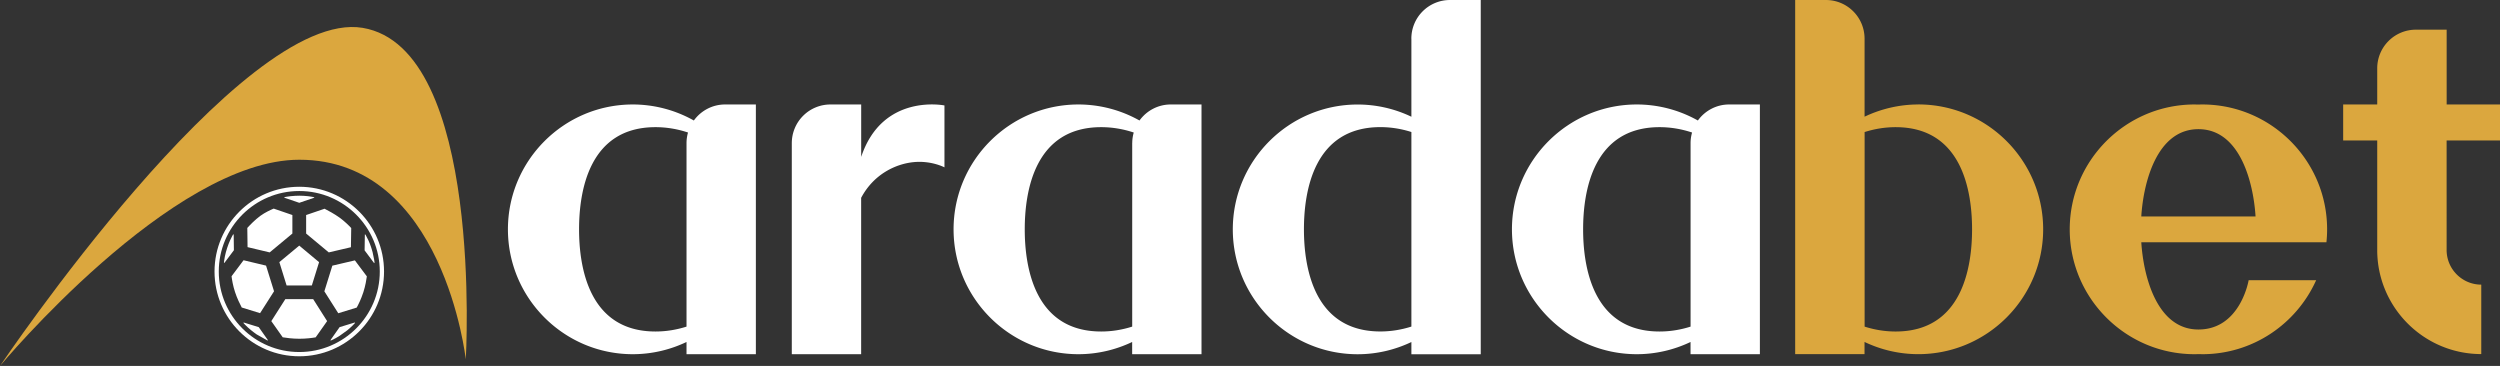
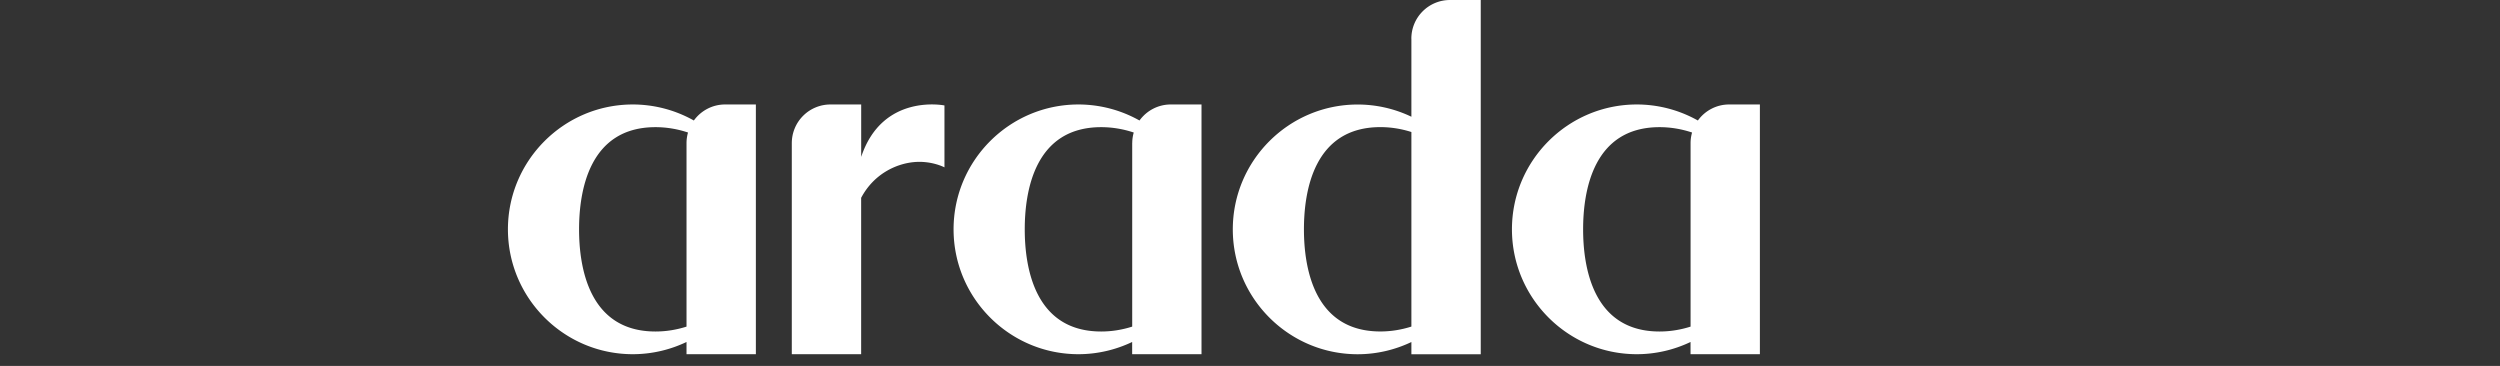
<svg xmlns="http://www.w3.org/2000/svg" id="Layer_1" viewBox="0 0 587.24 85.96">
  <rect x="0" y="0" width="587.24" height="85.96" fill="#333333" stroke="none" />
  <defs>
    <style>.cls-1{fill:#dba73e}.cls-2{fill:#fff}</style>
  </defs>
-   <path class="cls-1" d="M109.41 84.41s4.32-73.09-24.23-77.87C56.63 1.76 0 85.96 0 85.96s40.29-48.44 70.3-48.44c33.94 0 39.11 46.9 39.11 46.9Z" />
  <path class="cls-2" d="M267.67 28.31a29.288 29.288 0 0 0-14.35-3.77c-16.17 0-29.33 13.16-29.33 29.33s13.16 29.33 29.33 29.33c4.38 0 8.7-1 12.62-2.87v2.87h16.29V24.54h-7.22c-3.03 0-5.7 1.49-7.35 3.77Zm-1.72 5.31v43.1c-2.35.75-4.8 1.15-7.29 1.15-15.62 0-17.95-15.04-17.95-24s2.33-24 17.95-24c2.62 0 5.19.44 7.65 1.26-.22.79-.35 1.62-.35 2.48ZM162.99 28.31a29.288 29.288 0 0 0-14.35-3.77c-16.17 0-29.33 13.16-29.33 29.33s13.16 29.33 29.33 29.33c4.38 0 8.7-1 12.62-2.87v2.87h16.29V24.54h-7.22c-3.03 0-5.7 1.49-7.35 3.77Zm-1.73 5.31v43.1c-2.35.75-4.8 1.15-7.29 1.15-15.62 0-17.95-15.04-17.95-24s2.33-24 17.95-24c2.62 0 5.19.44 7.64 1.26-.22.79-.35 1.62-.35 2.48ZM331.53 9.08v18.34a29.247 29.247 0 0 0-12.62-2.87c-16.17 0-29.33 13.16-29.33 29.33s13.16 29.33 29.33 29.33c4.38 0 8.7-1 12.62-2.87v2.87h16.29V0h-7.22a9.08 9.08 0 0 0-9.08 9.08Zm0 67.63c-2.35.75-4.8 1.15-7.29 1.15-15.62 0-17.95-15.04-17.95-24s2.33-24 17.95-24c2.5 0 4.94.4 7.29 1.15V76.7ZM398.83 28.31a29.288 29.288 0 0 0-14.35-3.77c-16.17 0-29.33 13.16-29.33 29.33s13.16 29.33 29.33 29.33c4.38 0 8.7-1 12.62-2.87v2.87h16.29V24.54h-7.22c-3.03 0-5.7 1.49-7.35 3.77Zm-1.72 5.31v43.1c-2.35.75-4.8 1.15-7.29 1.15-15.62 0-17.95-15.04-17.95-24s2.33-24 17.95-24c2.62 0 5.19.44 7.64 1.26-.22.79-.35 1.62-.35 2.48ZM202.29 36.9V24.54h-7.22a9.08 9.08 0 0 0-9.08 9.08V83.2h16.29V46.47c2.98-5.63 8.23-8 12.38-8.39s7.19 1.23 7.19 1.23V24.77s-14.59-2.97-19.57 12.12Z" />
-   <path class="cls-1" d="M450.61 24.54c-4.38 0-8.7 1-12.63 2.87V9.08A9.08 9.08 0 0 0 428.9 0h-7.22v83.19h16.29v-2.87c3.93 1.88 8.24 2.87 12.63 2.87 16.17 0 29.33-13.16 29.33-29.33s-13.16-29.33-29.33-29.33Zm-5.33 53.33c-2.5 0-4.94-.4-7.29-1.15v-45.7c2.35-.75 4.8-1.15 7.29-1.15 15.62 0 17.95 15.04 17.95 24s-2.33 24-17.95 24ZM517.3 24.54c-.22 0-.43 0-.65.02h-.5c-.22 0-.43-.02-.65-.02-16.17 0-29.33 13.16-29.33 29.33S499.33 83.2 515.5 83.2c.22 0 .43 0 .65-.02h.5c.22 0 .43.02.65.02 11.92 0 22.18-7.16 26.76-17.39H528.2s-1.92 11.59-11.8 11.59-12.94-12.77-13.42-20.5h43.49c.1-.99.16-2 .16-3.03 0-16.17-13.16-29.33-29.33-29.33Zm-14.32 26.3c.48-7.73 3.54-20.5 13.42-20.5s12.94 12.77 13.42 20.5h-26.84ZM587.24 33v-8.46h-12.53V6.97h-7.23a9.08 9.08 0 0 0-9.08 9.08v8.49h-8V33h8v25.73c0 13.48 10.97 24.44 24.44 24.44V66.86c-4.49 0-8.14-3.65-8.14-8.14V32.99h12.53Z" />
-   <path class="cls-2" d="m54.89 55.05-.15.04-.22.4-.18.36-.16.32c-.04.09-.07.15-.1.21-.09.19-.16.38-.24.56l-.16.39c-.12.31-.23.61-.32.9-.12.38-.21.69-.3 1l-.12.5c-.04.17-.08.32-.11.47l-.1.58c-.03.14-.05.27-.07.41l-.06.47.09.12 2.25-3-.05-3.75ZM82.43 58.06l.07-4.5c-.51-.55-1.54-1.57-2.72-2.43-1.23-.89-2.76-1.7-3.54-2.1l-4.33 1.48v4.35l5.32 4.43 5.21-1.22ZM73.85 46.45l-.08-.13-.45-.09c-.12-.02-.25-.04-.39-.06l-.61-.09c-.17-.02-.34-.03-.51-.04l-.48-.04c-.31-.02-.62-.03-.95-.03h-.12c-.35 0-.66.01-.96.03l-.37.03c-.24.02-.44.03-.63.05l-.4.05c-.21.03-.42.05-.61.09-.1.02-.21.04-.32.06l-.13.02-.08.13 3.54 1.21 3.55-1.21ZM68.69 50.51 64.29 49c-.68.28-2 .88-3.15 1.71-1.23.9-2.46 2.18-3.05 2.83l.06 4.51 5.2 1.24 5.33-4.43v-4.35ZM67.02 70.27l-3.29 5.16 2.68 3.8c.77.13 2.26.34 3.9.34 1.63 0 3.05-.19 3.84-.33l2.69-3.81-3.27-5.16h-6.54ZM87.98 61.7l-.06-.47c-.01-.11-.03-.21-.05-.31l-.35-1.68c-.06-.23-.13-.46-.2-.7-.07-.21-.11-.36-.16-.5-.1-.29-.17-.5-.25-.7l-.21-.5c-.06-.15-.12-.29-.18-.42l-.67-1.31-.15-.04-.06 3.74 2.24 3 .09-.11ZM65.62 61.58l1.7 5.47h5.93l1.7-5.47c-2.4-2-3.82-3.18-4.66-3.89l-4.68 3.89ZM78.07 62.39l-1.88 6.04 3.27 5.15 4.33-1.33c.36-.65 1.02-1.96 1.52-3.5l.04-.11c.49-1.53.72-2.98.82-3.72l-2.81-3.76-5.29 1.24ZM79.76 76.86l-2.16 3.07.15.05 1.03-.51c.09-.05.18-.1.28-.16l.43-.25.33-.21 1.74-1.25c.08-.07.18-.15.27-.23l.37-.32c.21-.19.42-.38.63-.59.16-.16.32-.32.47-.49l.07-.07v-.16l-3.59 1.1ZM62.49 62.39l-5.28-1.26-2.82 3.76c.1.8.33 2.23.81 3.69.49 1.51 1.2 2.93 1.58 3.65l4.31 1.33 3.28-5.14-1.88-6.04ZM60.79 76.85l-3.58-1.11v.16l.39.41c.2.2.41.4.63.61l.27.23c.13.12.26.23.38.33l.31.25c.13.11.25.2.37.29l.37.27c.12.09.23.17.34.25l2.53 1.43.15-.05-2.16-3.06Z" />
-   <path class="cls-2" d="M70.3 83.69c-10.98 0-19.91-8.93-19.91-19.91s8.93-19.91 19.91-19.91 19.91 8.93 19.91 19.91-8.93 19.91-19.91 19.91Zm0-38.82c-10.43 0-18.91 8.48-18.91 18.91s8.48 18.91 18.91 18.91 18.91-8.48 18.91-18.91-8.48-18.91-18.91-18.91Z" />
</svg>